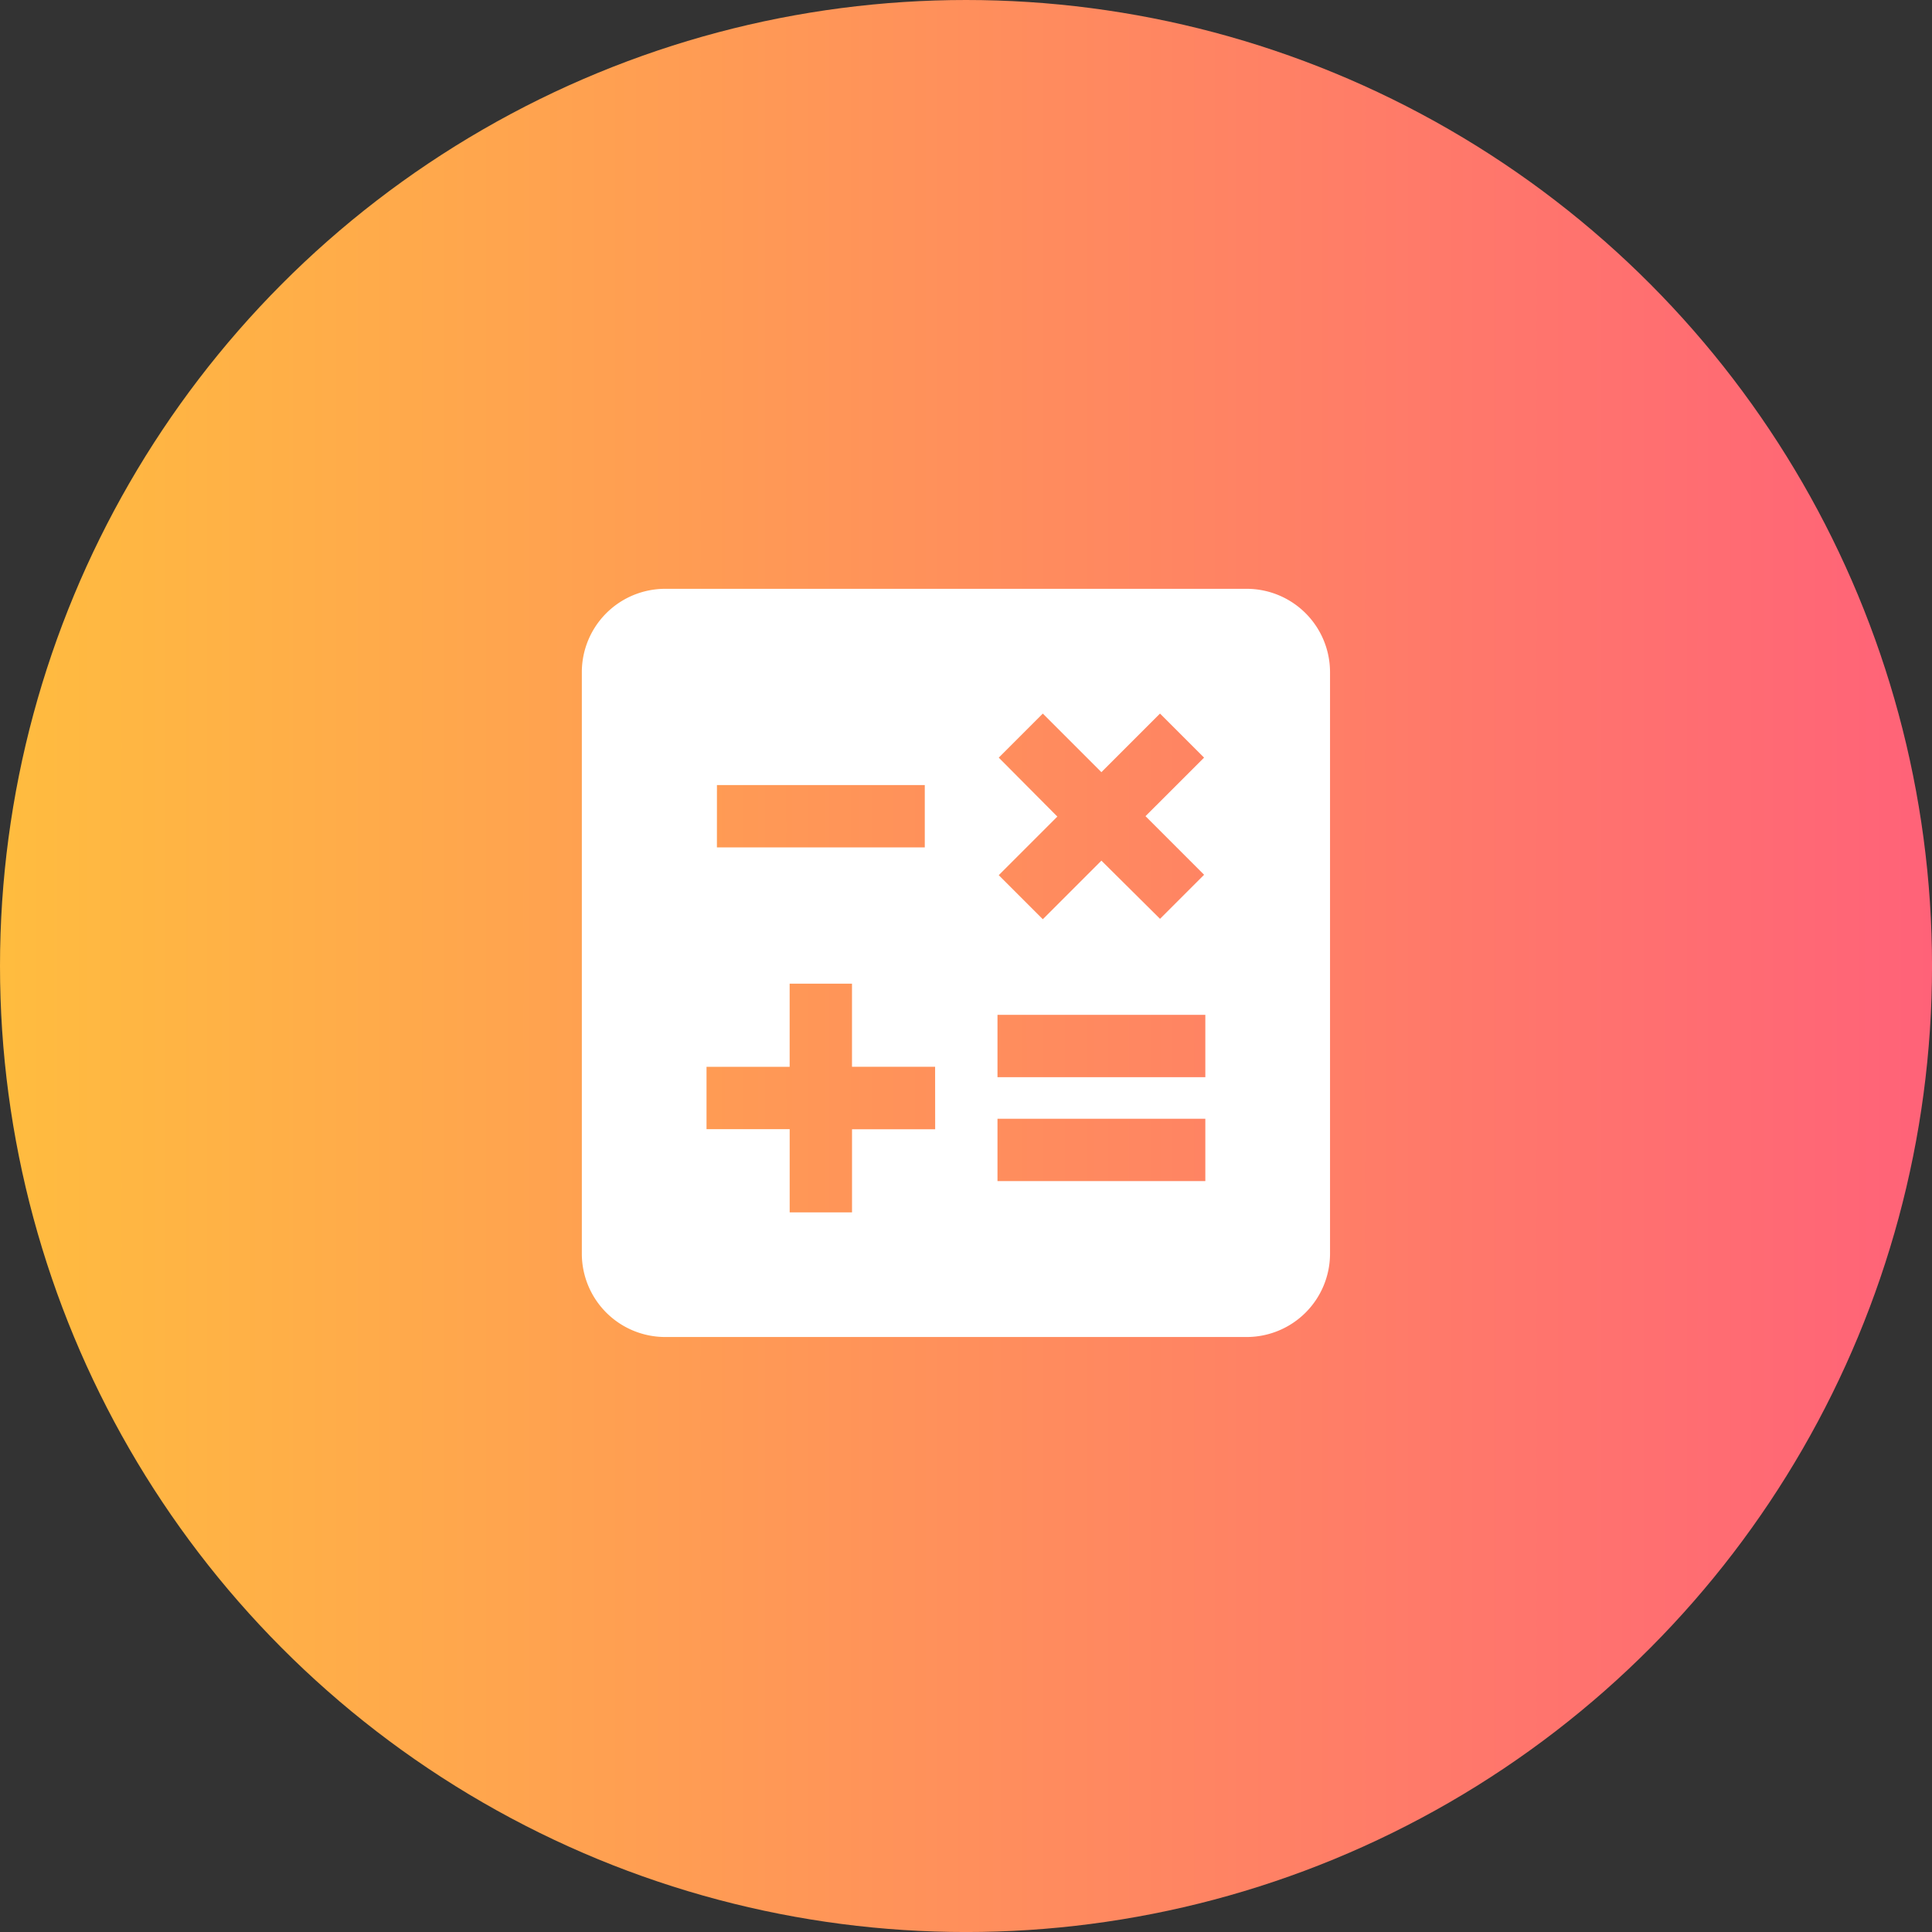
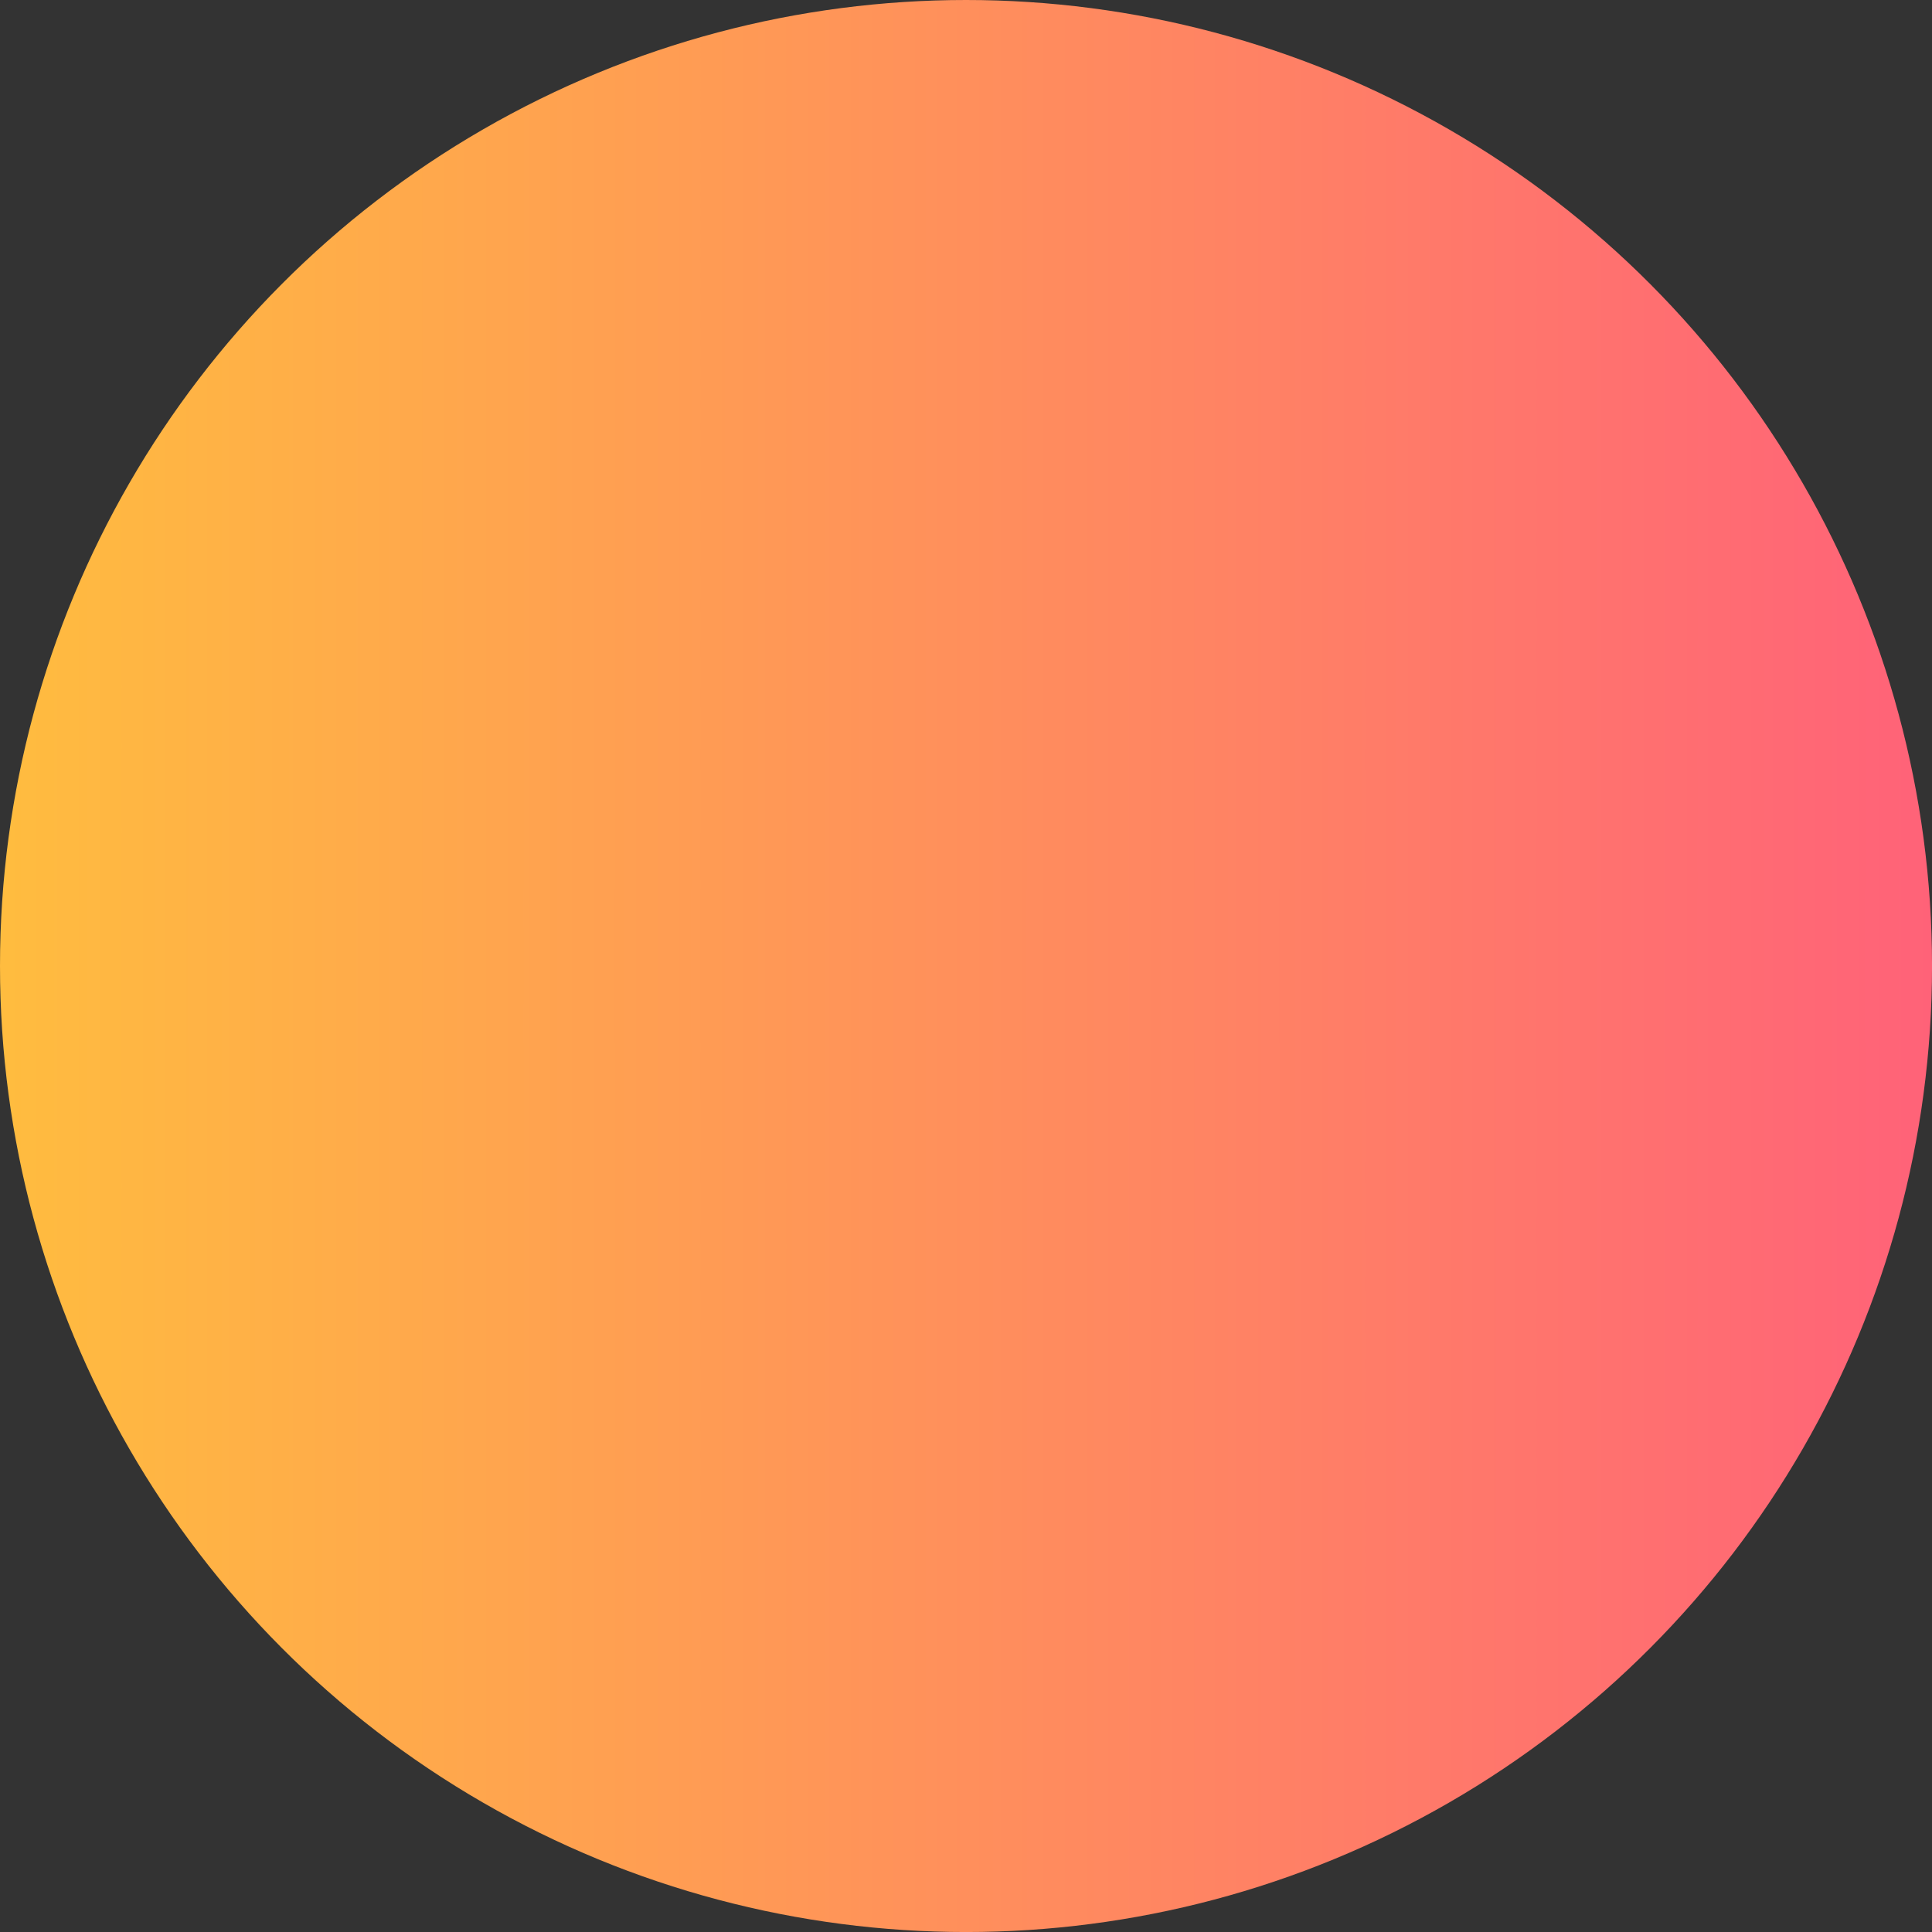
<svg xmlns="http://www.w3.org/2000/svg" width="67.523" height="67.524" viewBox="0 0 67.523 67.524">
  <rect x="0" y="0" width="67.523" height="67.524" fill="#333333" stroke="none" />
  <defs>
    <linearGradient id="linear-gradient" x1="0.006" x2="1.745" gradientUnits="objectBoundingBox">
      <stop offset="0" stop-color="#ffbc3f" />
      <stop offset="1" stop-color="#ff1ea4" />
    </linearGradient>
  </defs>
  <g id="Group_2661" data-name="Group 2661" transform="translate(0.219 -10.392)">
    <circle id="Ellipse_380" data-name="Ellipse 380" cx="33.762" cy="33.762" r="33.762" transform="translate(-0.219 10.392)" fill="url(#linear-gradient)" />
    <g id="calculate_black_24dp" transform="translate(15.758 26.613)">
      <g id="Group_2662" data-name="Group 2662">
        <rect id="Rectangle_1056" data-name="Rectangle 1056" width="35" height="35" fill="none" />
      </g>
      <g id="Group_2663" data-name="Group 2663" transform="translate(4.358 4.358)">
-         <path id="Path_3110" data-name="Path 3110" d="M26.244,3H5.905A2.914,2.914,0,0,0,3,5.905V26.244a2.914,2.914,0,0,0,2.905,2.905H26.244a2.914,2.914,0,0,0,2.905-2.905V5.905A2.914,2.914,0,0,0,26.244,3ZM17.571,8.9l1.54-1.54,2.048,2.048,2.048-2.048,1.54,1.54L22.7,10.946l2.048,2.048-1.54,1.54L21.159,12.5l-2.048,2.048-1.54-1.54,2.048-2.048Zm-9.849.959h7.264v2.179H7.721Zm7.627,12.029H12.443v2.905H10.264V21.885H7.358V19.706h2.905V16.8h2.179v2.905h2.905ZM24.791,23.7H17.527V21.522h7.264Zm0-3.632H17.527V17.89h7.264Z" transform="translate(-3 -3)" fill="#fff" />
-       </g>
+         </g>
    </g>
  </g>
</svg>